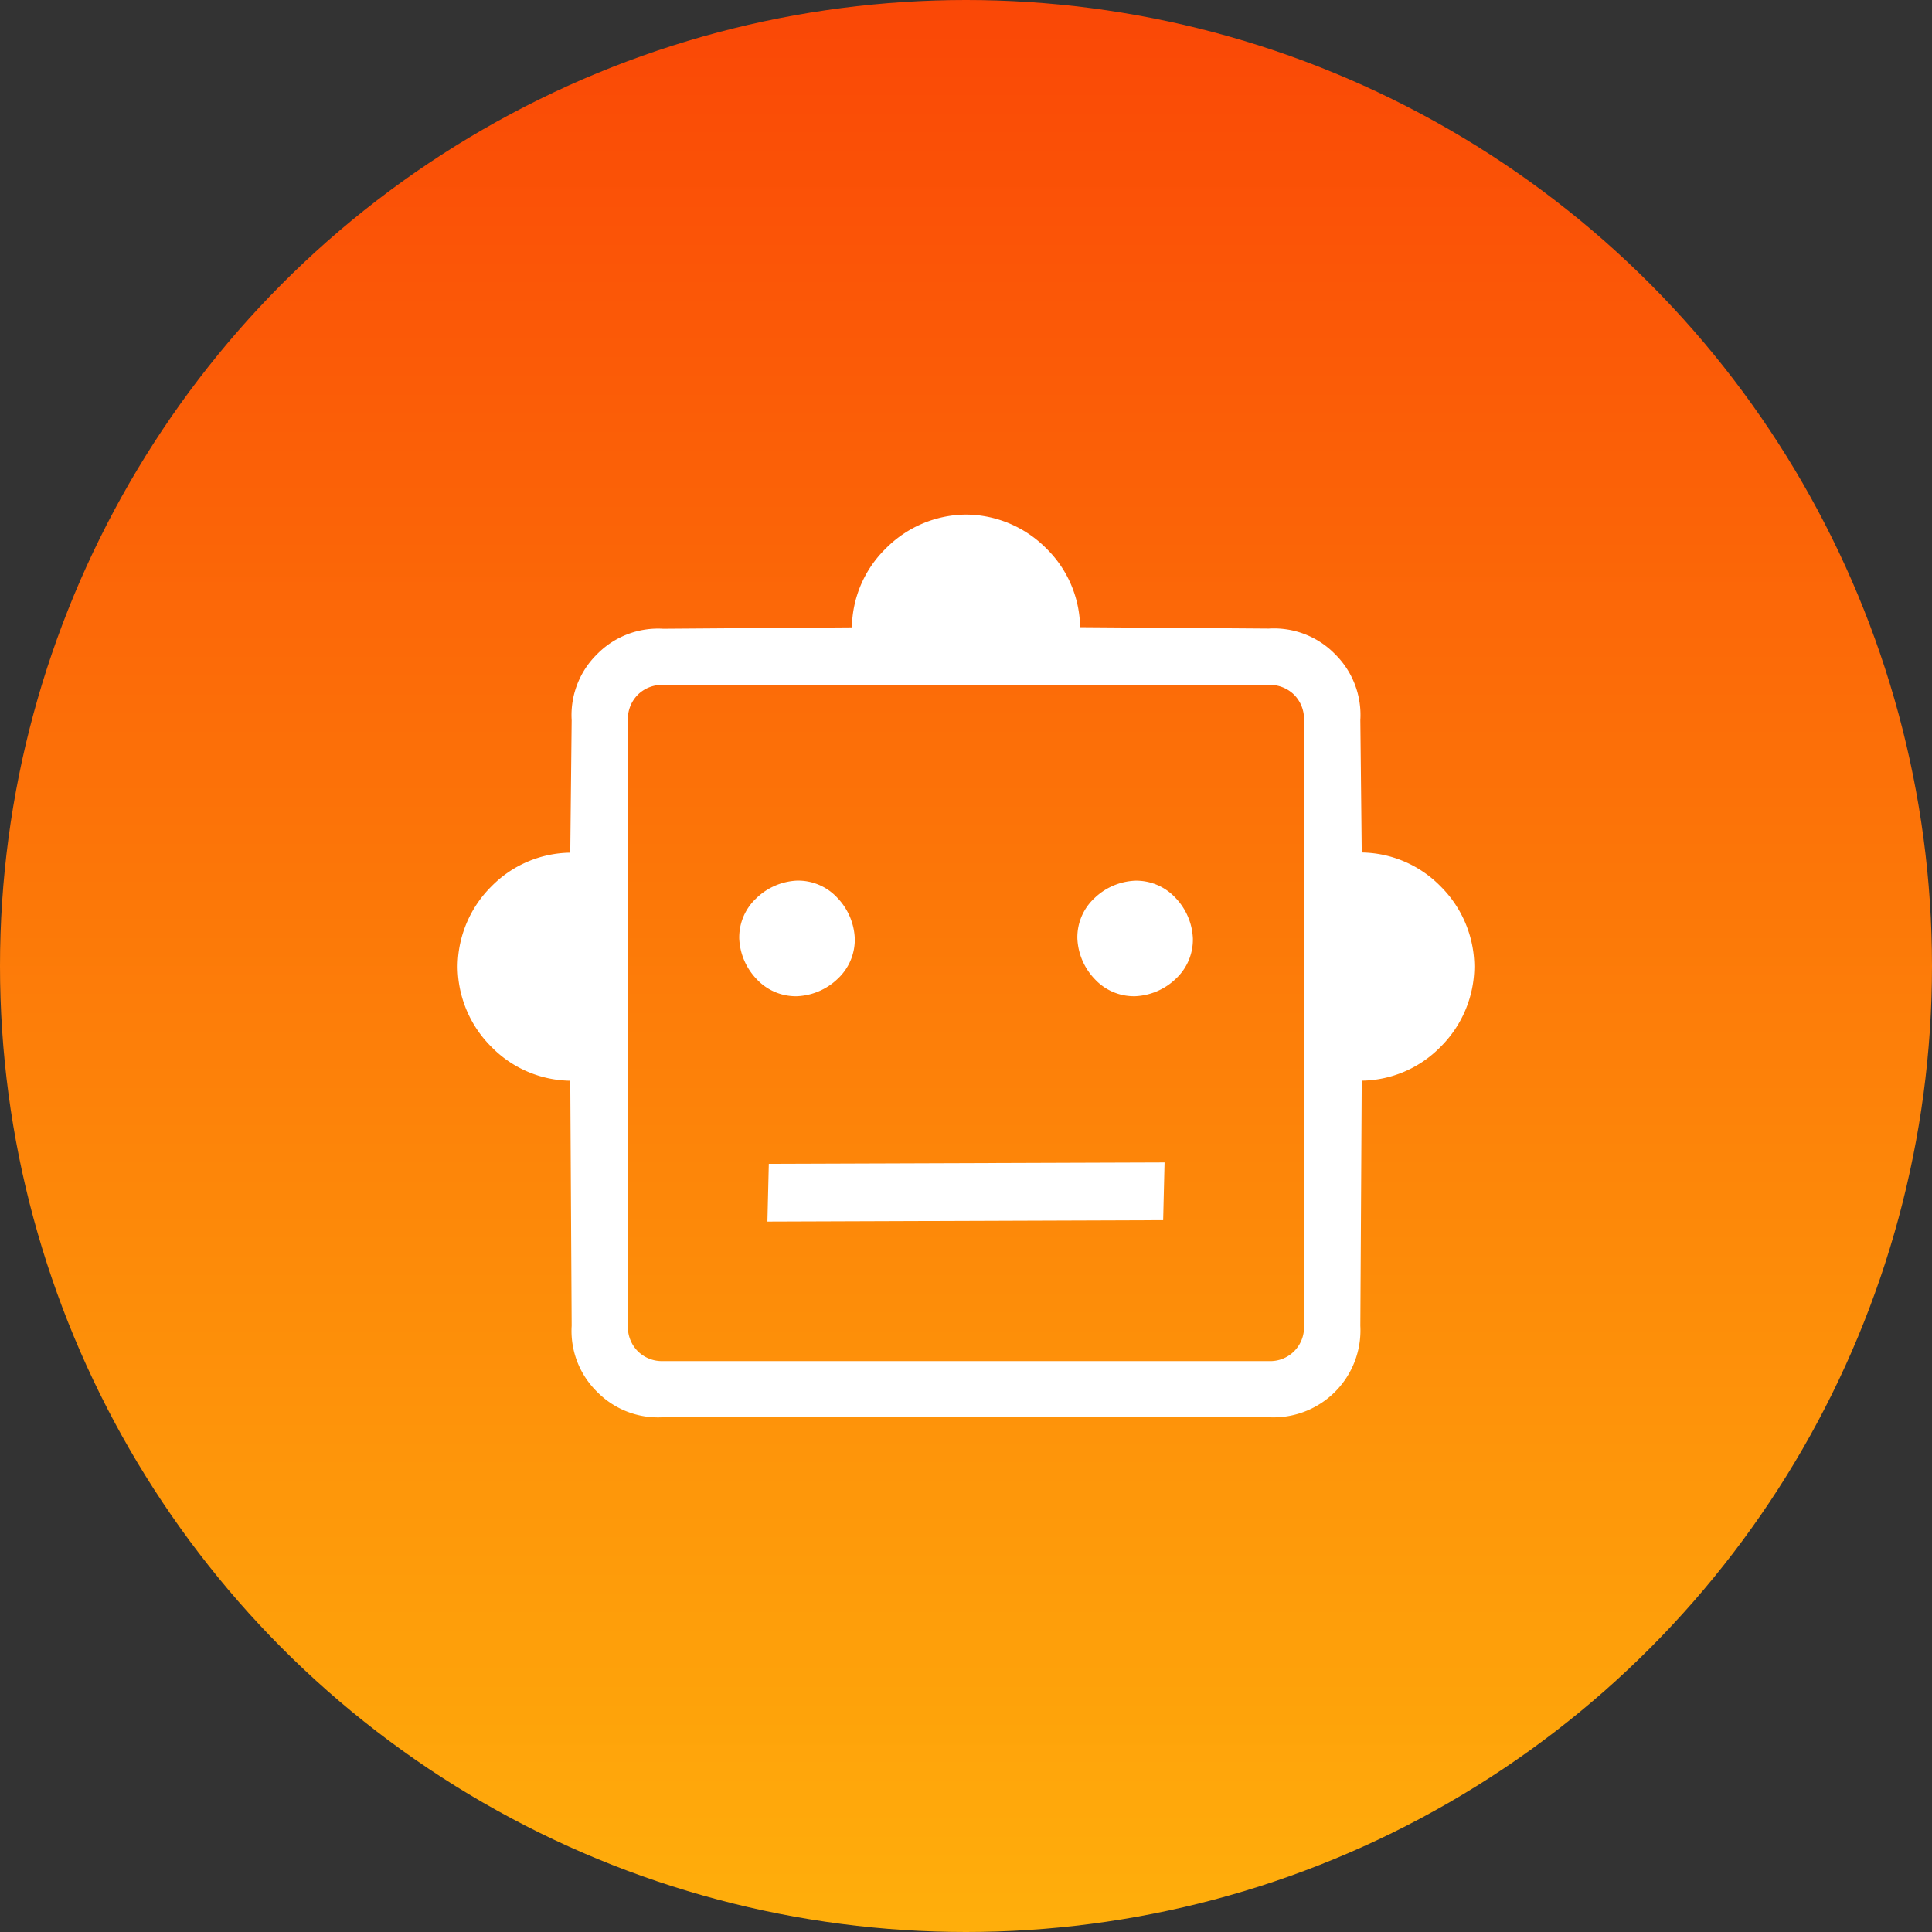
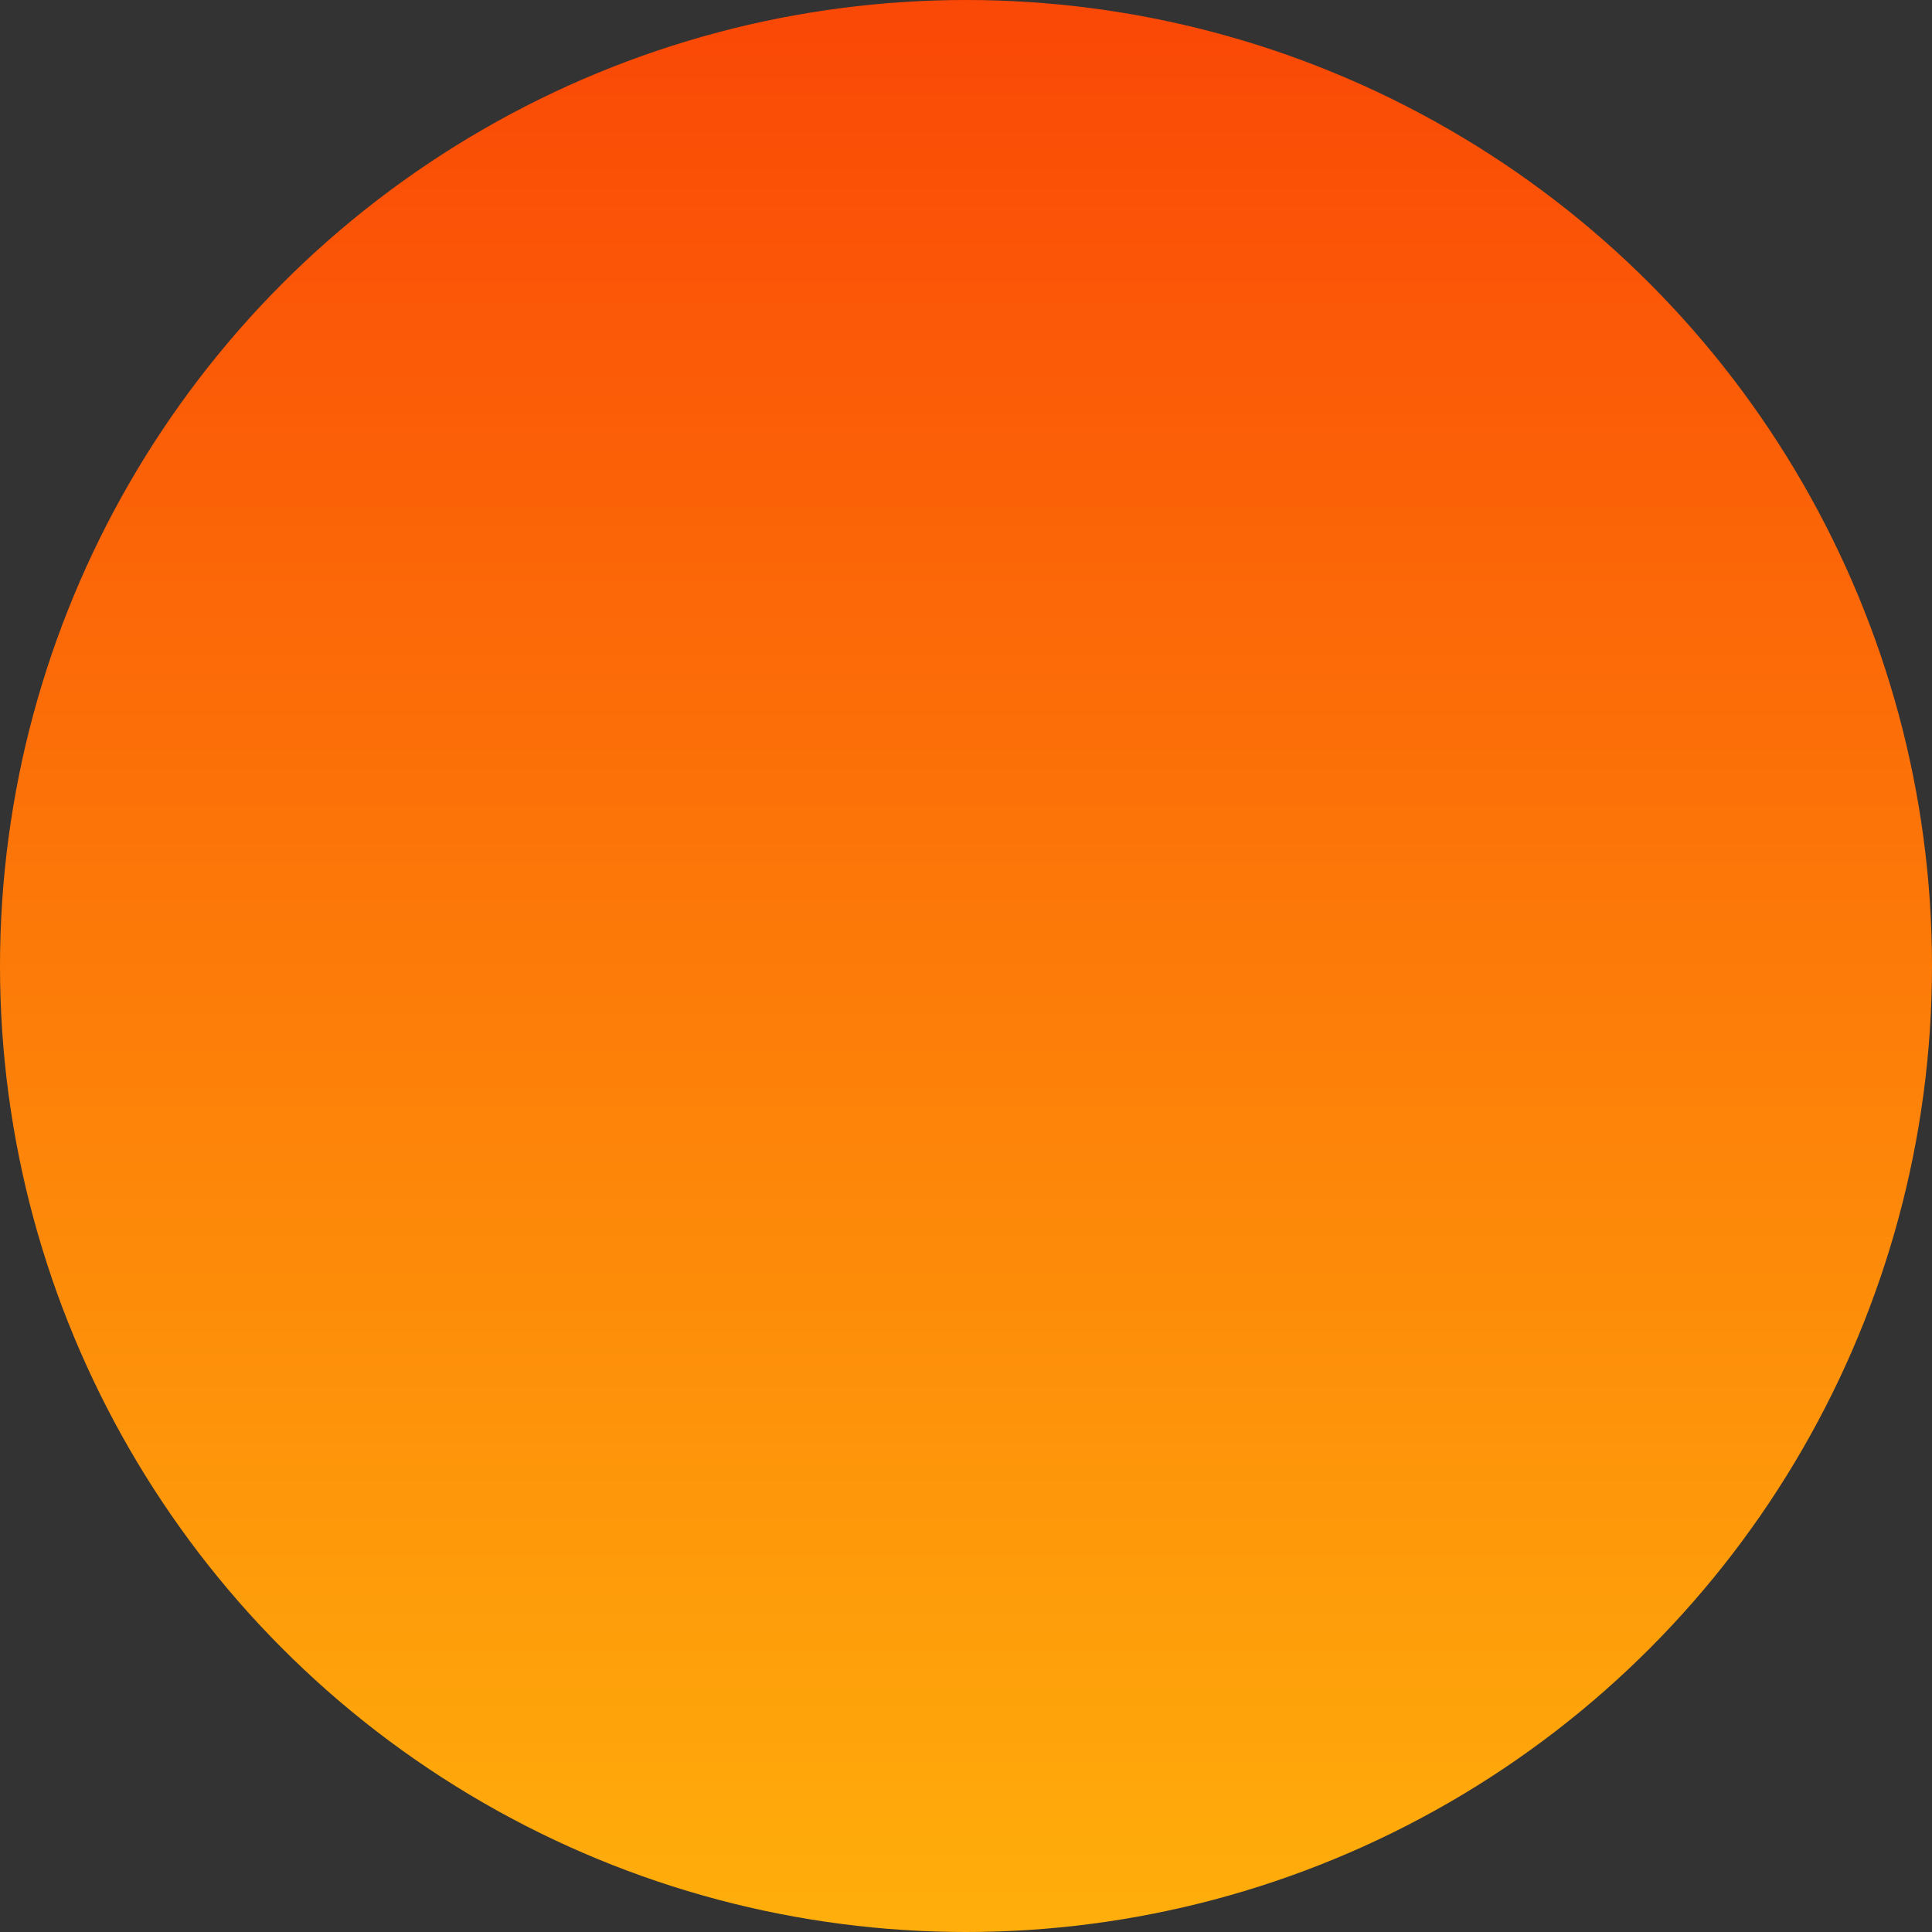
<svg xmlns="http://www.w3.org/2000/svg" width="76" height="76" viewBox="0 0 76 76">
  <rect x="0" y="0" width="76" height="76" fill="#333333" stroke="none" />
  <defs>
    <linearGradient id="qkkzjnon2a" x1=".5" x2=".5" y2="1" gradientUnits="objectBoundingBox">
      <stop offset="0" stop-color="#fa4706" />
      <stop offset="1" stop-color="#ffaf0b" />
    </linearGradient>
  </defs>
  <g data-name="Icon AI" transform="translate(-830 -2744)">
    <circle cx="38" cy="38" r="38" transform="translate(830 2744)" style="fill:url(#qkkzjnon2a)" />
-     <path d="M-7.6-4.429a4.423 4.423 0 0 1-3.1-1.33 4.486 4.486 0 0 1-1.33-3.158 4.486 4.486 0 0 1 1.33-3.158A4.423 4.423 0 0 1-7.6-13.4l.055-5.208a3.356 3.356 0 0 1 1-2.6 3.356 3.356 0 0 1 2.6-1l7.424-.055a4.423 4.423 0 0 1 1.33-3.1A4.486 4.486 0 0 1 7.967-26.7a4.486 4.486 0 0 1 3.158 1.33 4.423 4.423 0 0 1 1.33 3.1l7.424.055a3.356 3.356 0 0 1 2.6 1 3.356 3.356 0 0 1 1 2.6l.055 5.208a4.423 4.423 0 0 1 3.1 1.33 4.486 4.486 0 0 1 1.33 3.158 4.486 4.486 0 0 1-1.33 3.158 4.423 4.423 0 0 1-3.1 1.33l-.055 9.64a3.422 3.422 0 0 1-3.6 3.6H-3.945a3.356 3.356 0 0 1-2.6-1 3.356 3.356 0 0 1-1-2.6zm8.92-3.324a2.457 2.457 0 0 0 1.607-.693 2.1 2.1 0 0 0 .665-1.579 2.457 2.457 0 0 0-.692-1.606 2.1 2.1 0 0 0-1.582-.669 2.457 2.457 0 0 0-1.606.7 2.1 2.1 0 0 0-.665 1.579A2.457 2.457 0 0 0-.26-8.417a2.1 2.1 0 0 0 1.578.664zm13.3 0a2.457 2.457 0 0 0 1.607-.693 2.1 2.1 0 0 0 .665-1.579 2.457 2.457 0 0 0-.693-1.607 2.1 2.1 0 0 0-1.579-.665 2.457 2.457 0 0 0-1.607.693 2.1 2.1 0 0 0-.665 1.579 2.457 2.457 0 0 0 .693 1.607 2.1 2.1 0 0 0 1.574.665zM.155 1.112l15.568-.055.055-2.271L.21-1.16zm-4.1 5.488h23.823a1.328 1.328 0 0 0 1.385-1.385v-23.826a1.35 1.35 0 0 0-.388-1 1.35 1.35 0 0 0-1-.388h-23.82a1.35 1.35 0 0 0-1 .388 1.35 1.35 0 0 0-.388 1V5.211a1.35 1.35 0 0 0 .388 1 1.35 1.35 0 0 0 1 .389z" transform="translate(860.033 2790.942)" style="fill:#fff" />
  </g>
</svg>